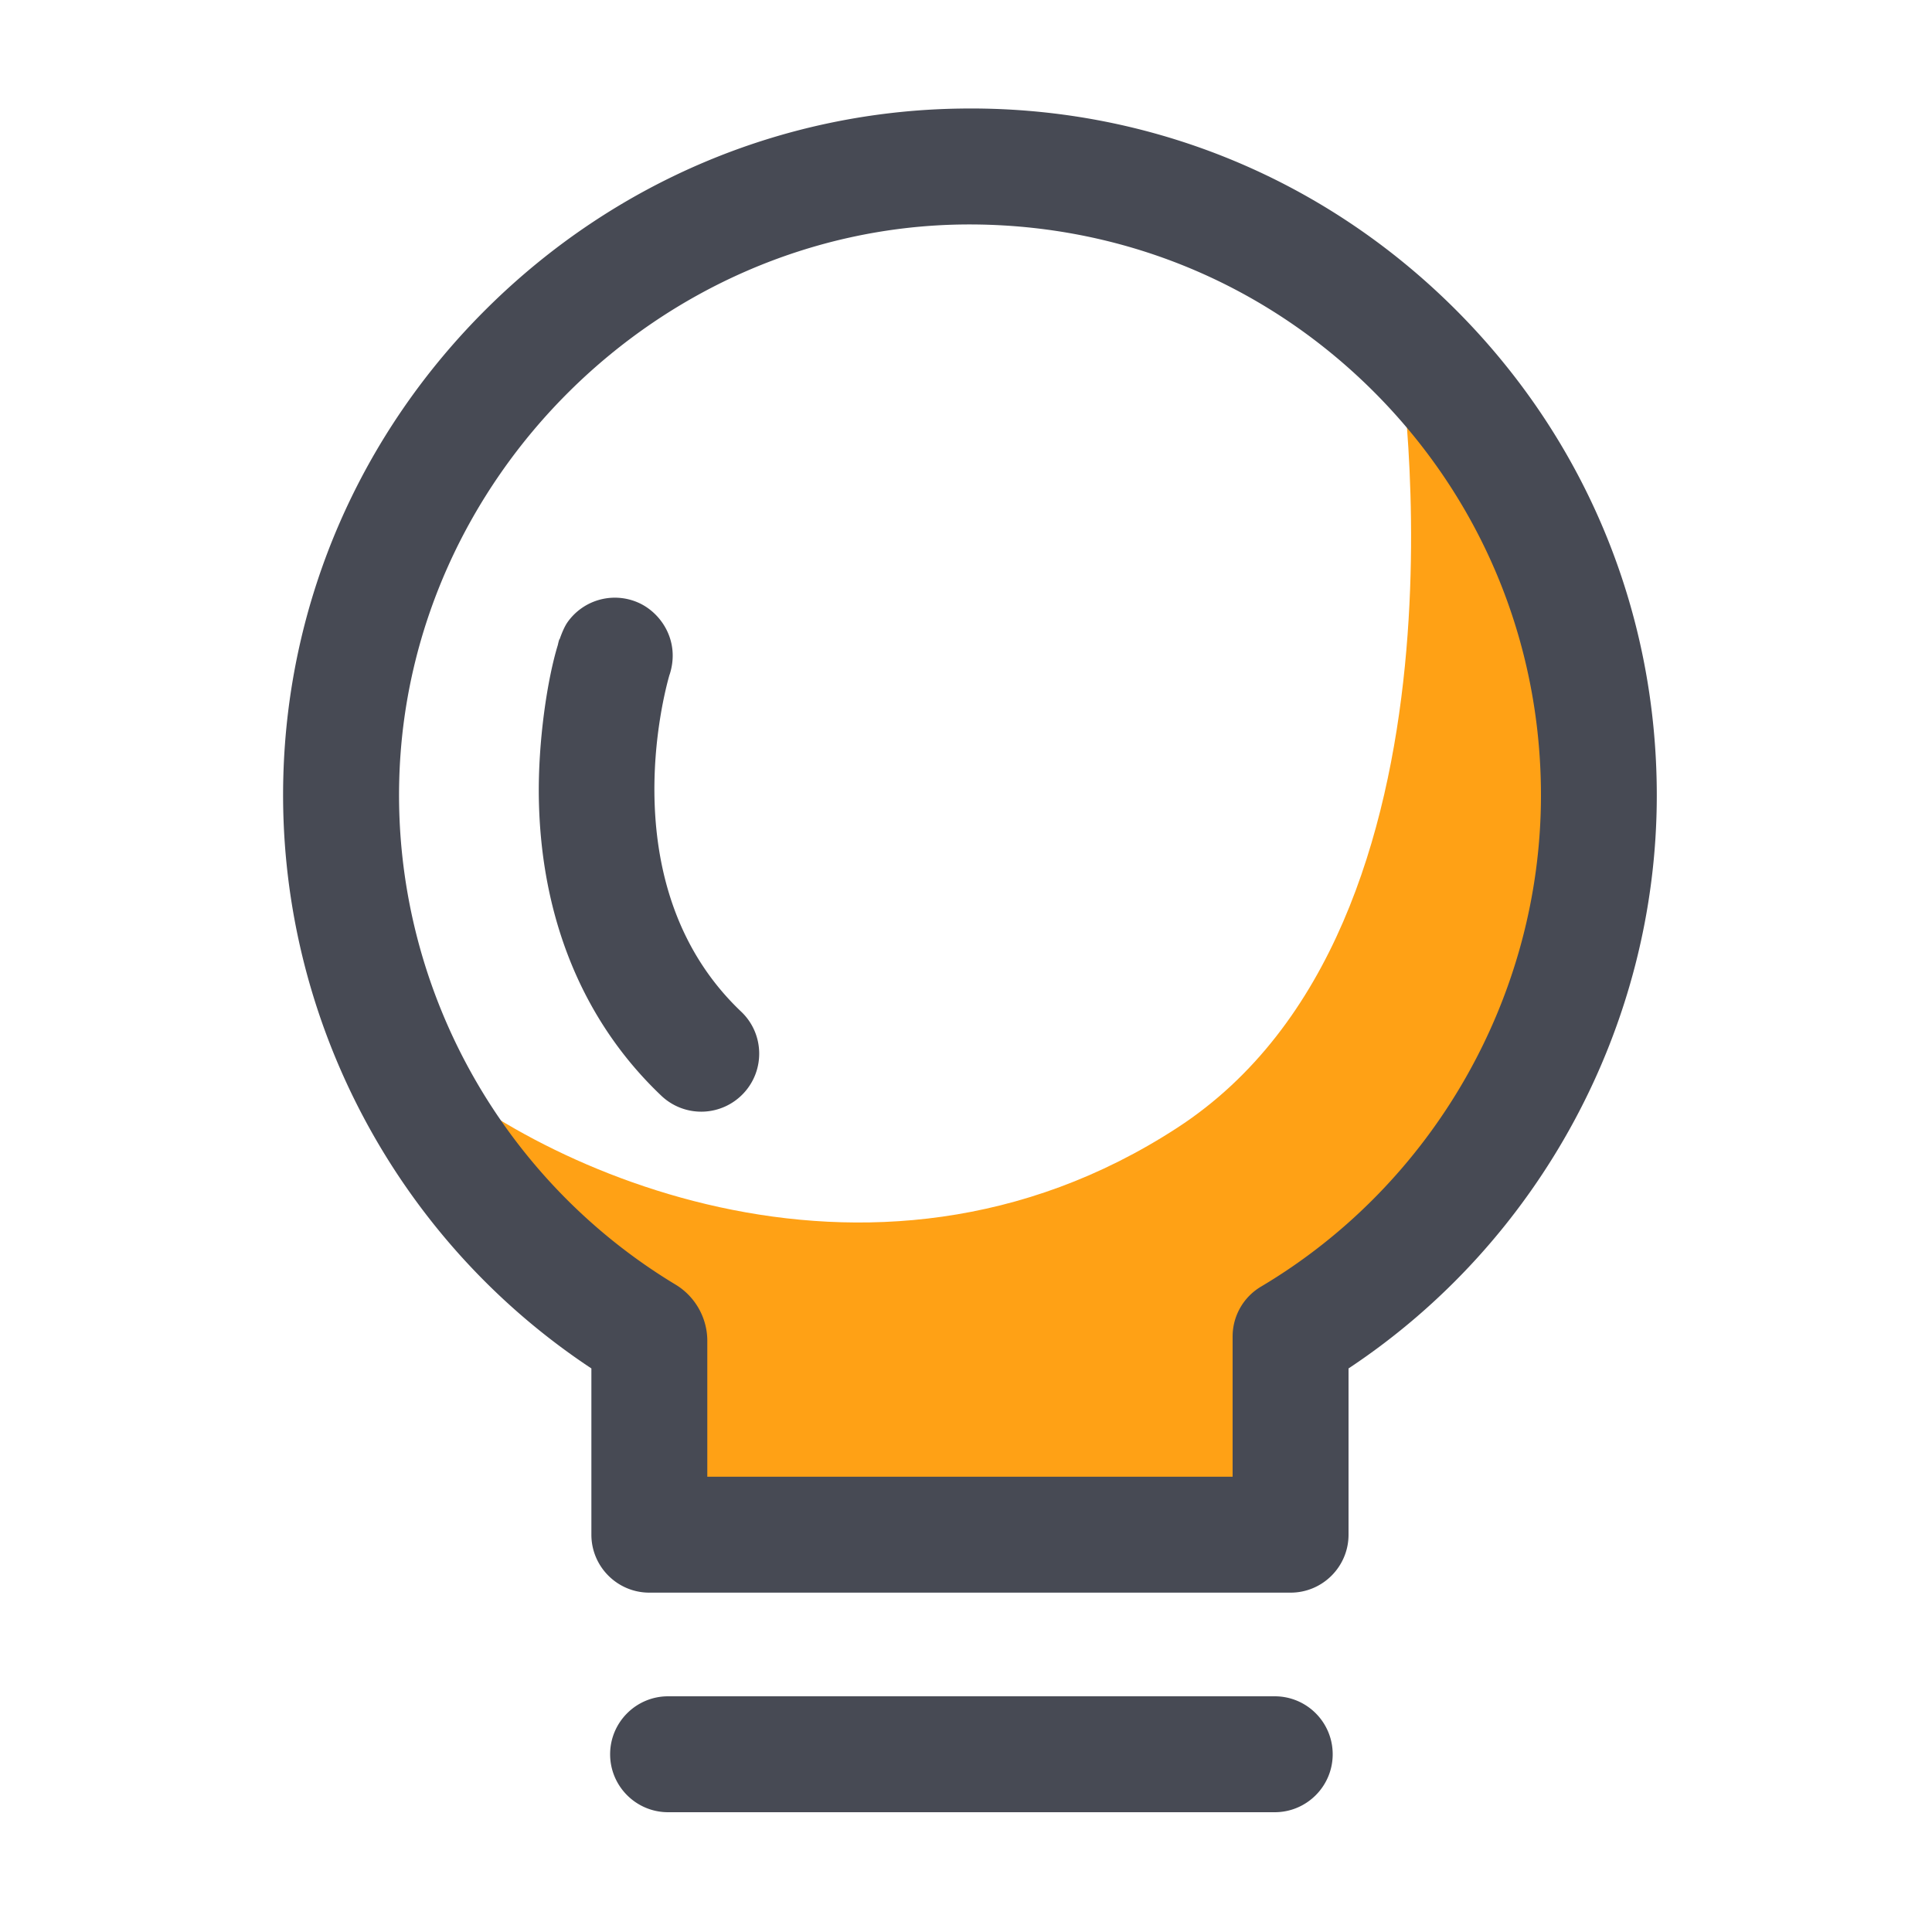
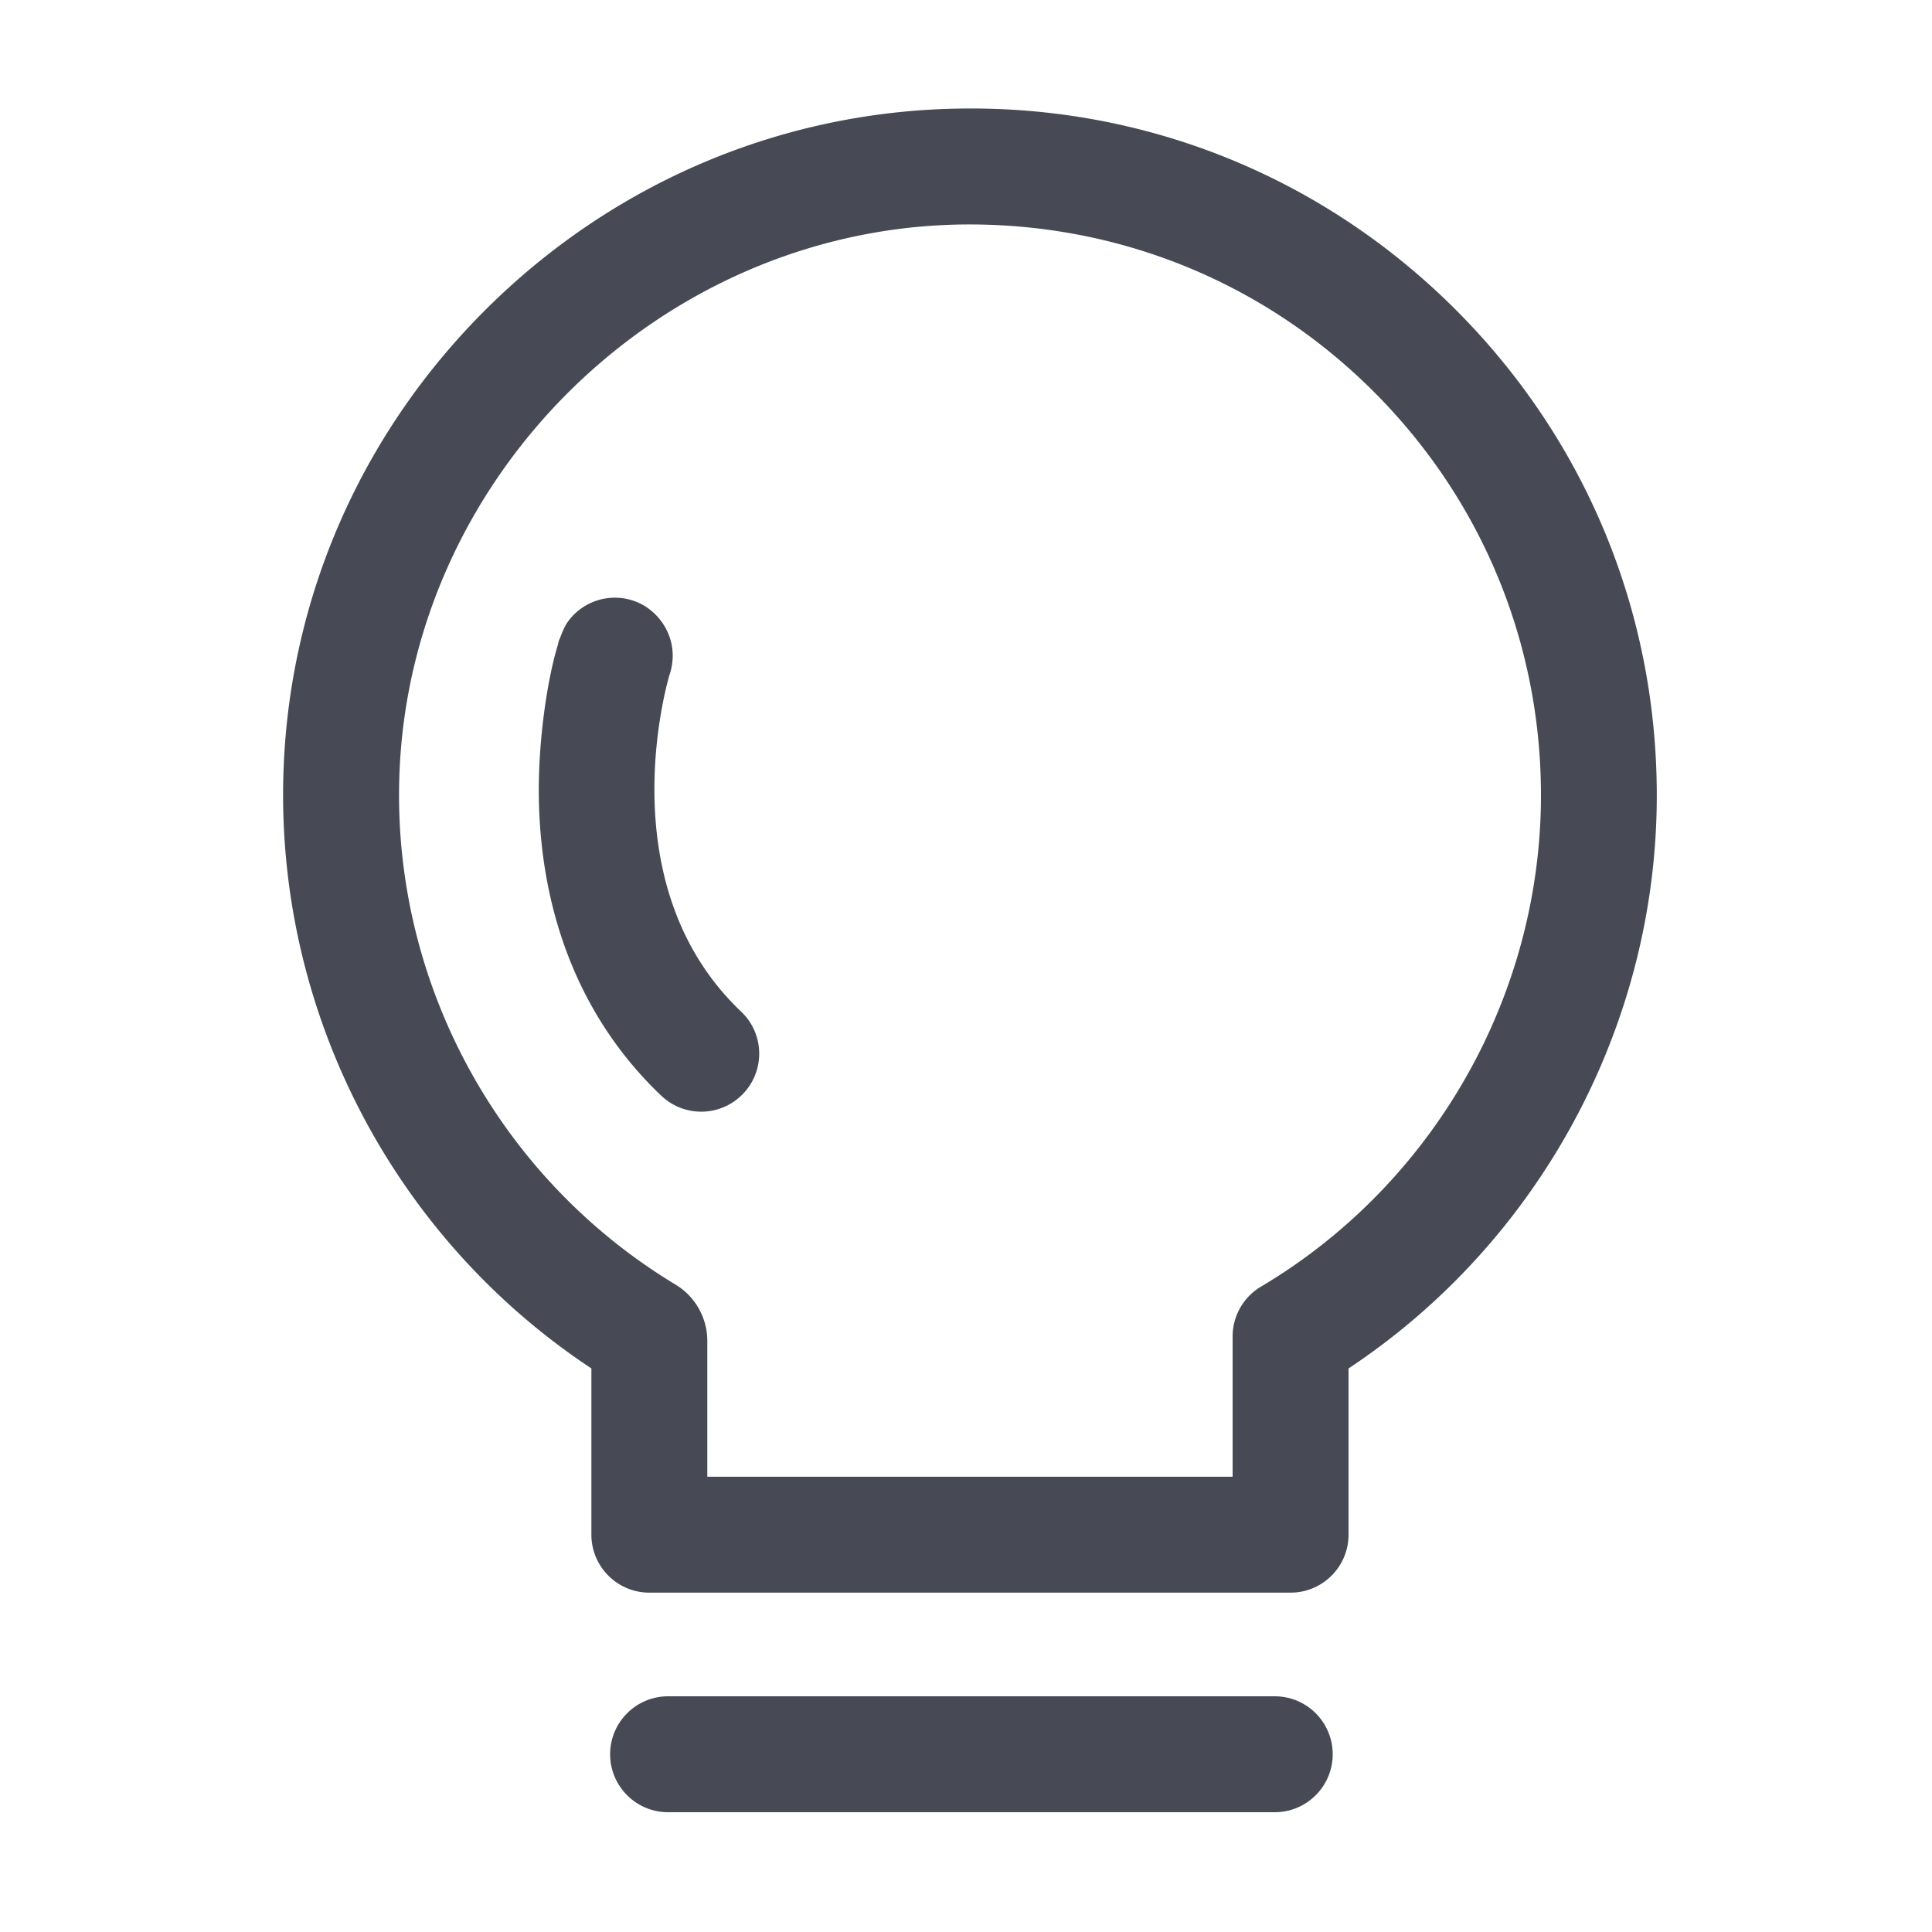
<svg xmlns="http://www.w3.org/2000/svg" t="1732428182526" class="icon" viewBox="0 0 1024 1024" version="1.1" p-id="6300" width="200" height="200">
-   <path d="M741.683 188.57s47.053 301.978-117.658 409.139-347.085 18.227-405.914-39.27c85.914 121.805 126.003 152.166 126.003 152.166l9.984 90.368h313.037l8.499-99.994s342.528-207.155 66.048-512.41z" fill="#ffa115" p-id="6301" />
  <path d="M769.638 162.253c-69.99-68.966-162.816-106.291-260.966-104.704-93.85 1.382-182.682 38.81-250.112 105.421C191.13 229.581 152.627 317.952 150.17 411.75c-3.328 125.696 58.88 244.48 163.277 313.549v88.115c0 16.947 13.773 30.72 30.72 30.72h339.866c16.947 0 30.72-13.773 30.72-30.72v-88.115c101.222-67.072 163.379-181.862 163.379-303.718 0-98.253-38.502-190.31-108.493-259.328z m-101.274 519.68a30.73 30.73 0 0 0-15.053 26.419v74.342H374.886V710.656c0-12.134-6.451-23.552-16.845-29.798-93.184-56.218-149.35-158.72-146.432-267.469 4.198-160 137.882-292.045 297.984-294.4 81.818-1.075 158.771 29.747 216.934 87.04 58.163 57.344 90.214 133.888 90.214 215.552-0.051 106.24-56.883 205.978-148.378 260.352z" fill="#474A54" p-id="6302" />
  <path d="M354.765 357.939c0.051-0.205 0.154-0.41 0.205-0.563 5.376-16.896-3.789-31.59-15.514-37.427a30.7 30.7 0 0 0-38.758 9.984c-1.331 1.946-2.714 4.966-4.096 8.909l-0.154-0.051 0.154 0.051v0.051l-0.154-0.051c-0.307 0.973-0.563 1.946-0.768 2.97-5.632 18.278-10.547 51.251-10.086 81.05 1.024 63.898 23.45 118.528 64.922 157.901a30.689 30.689 0 0 0 43.418-1.126c11.674-12.288 11.213-31.744-1.075-43.418-68.71-65.229-40.909-168.448-38.093-178.278zM675.635 899.072h-321.536c-16.947 0-30.72 13.773-30.72 30.72s13.773 30.72 30.72 30.72h321.536c16.947 0 30.72-13.773 30.72-30.72s-13.722-30.72-30.72-30.72z" fill="#474A54" p-id="6303" />
</svg>